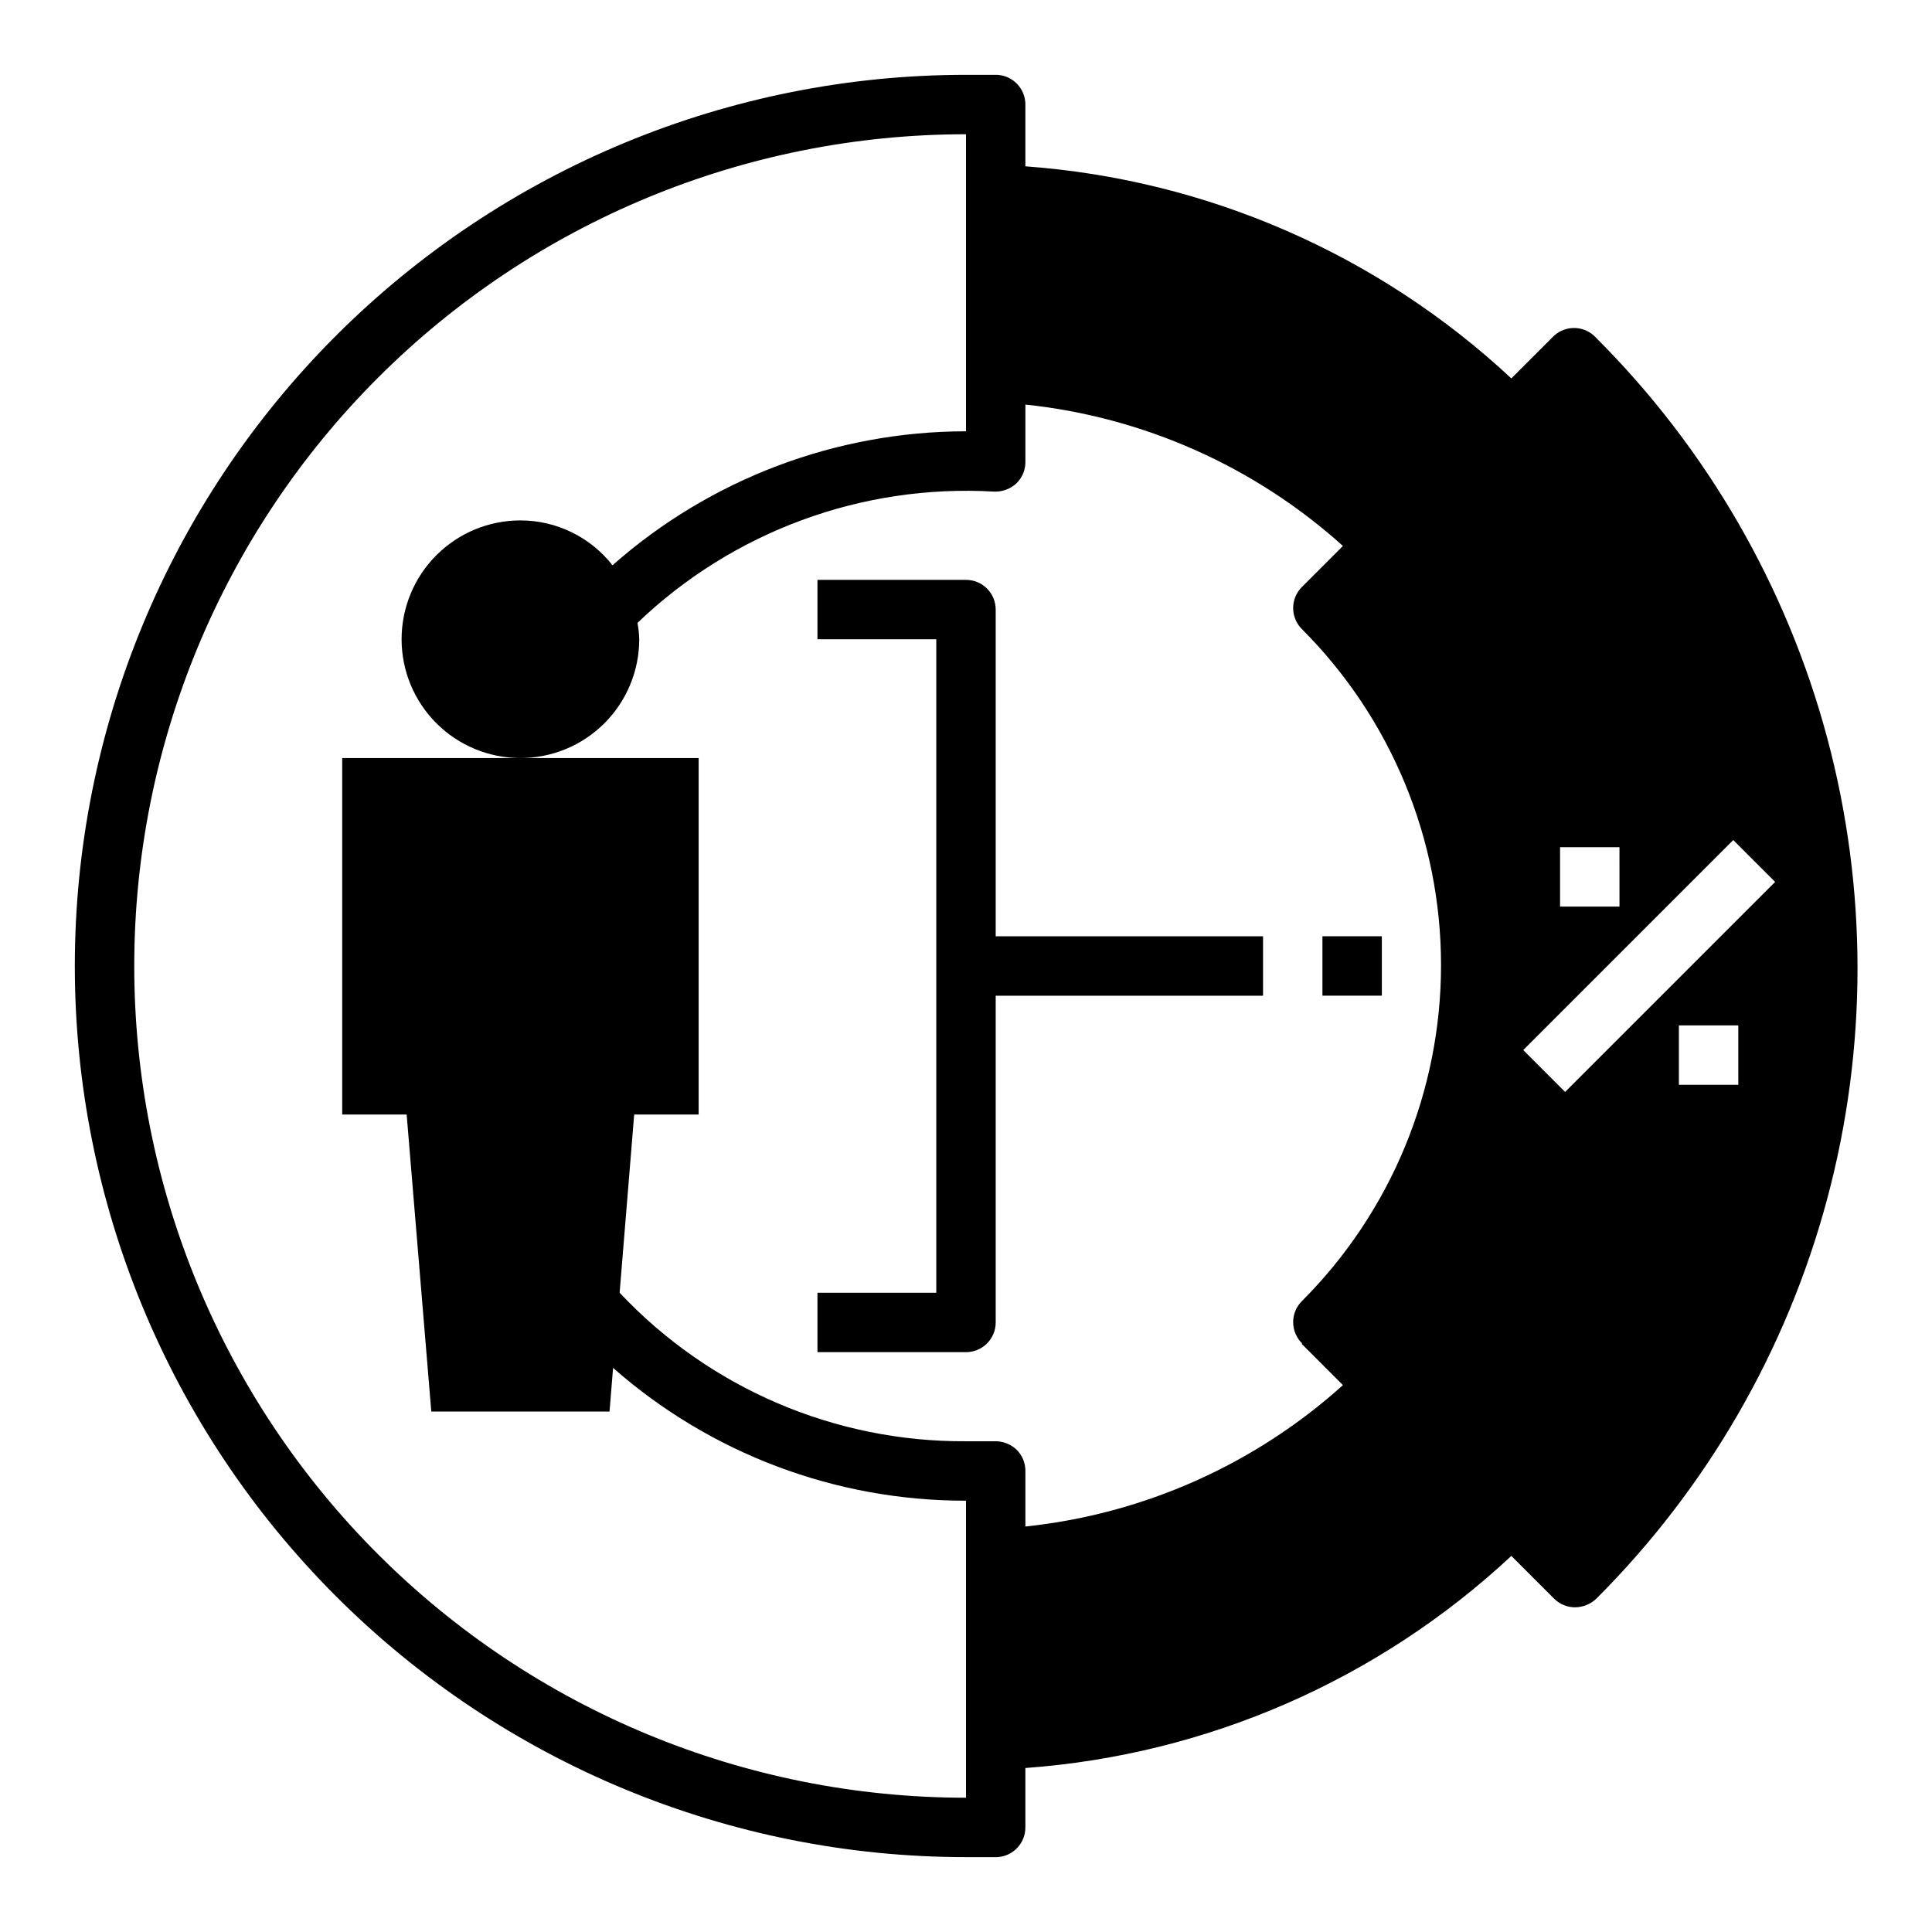
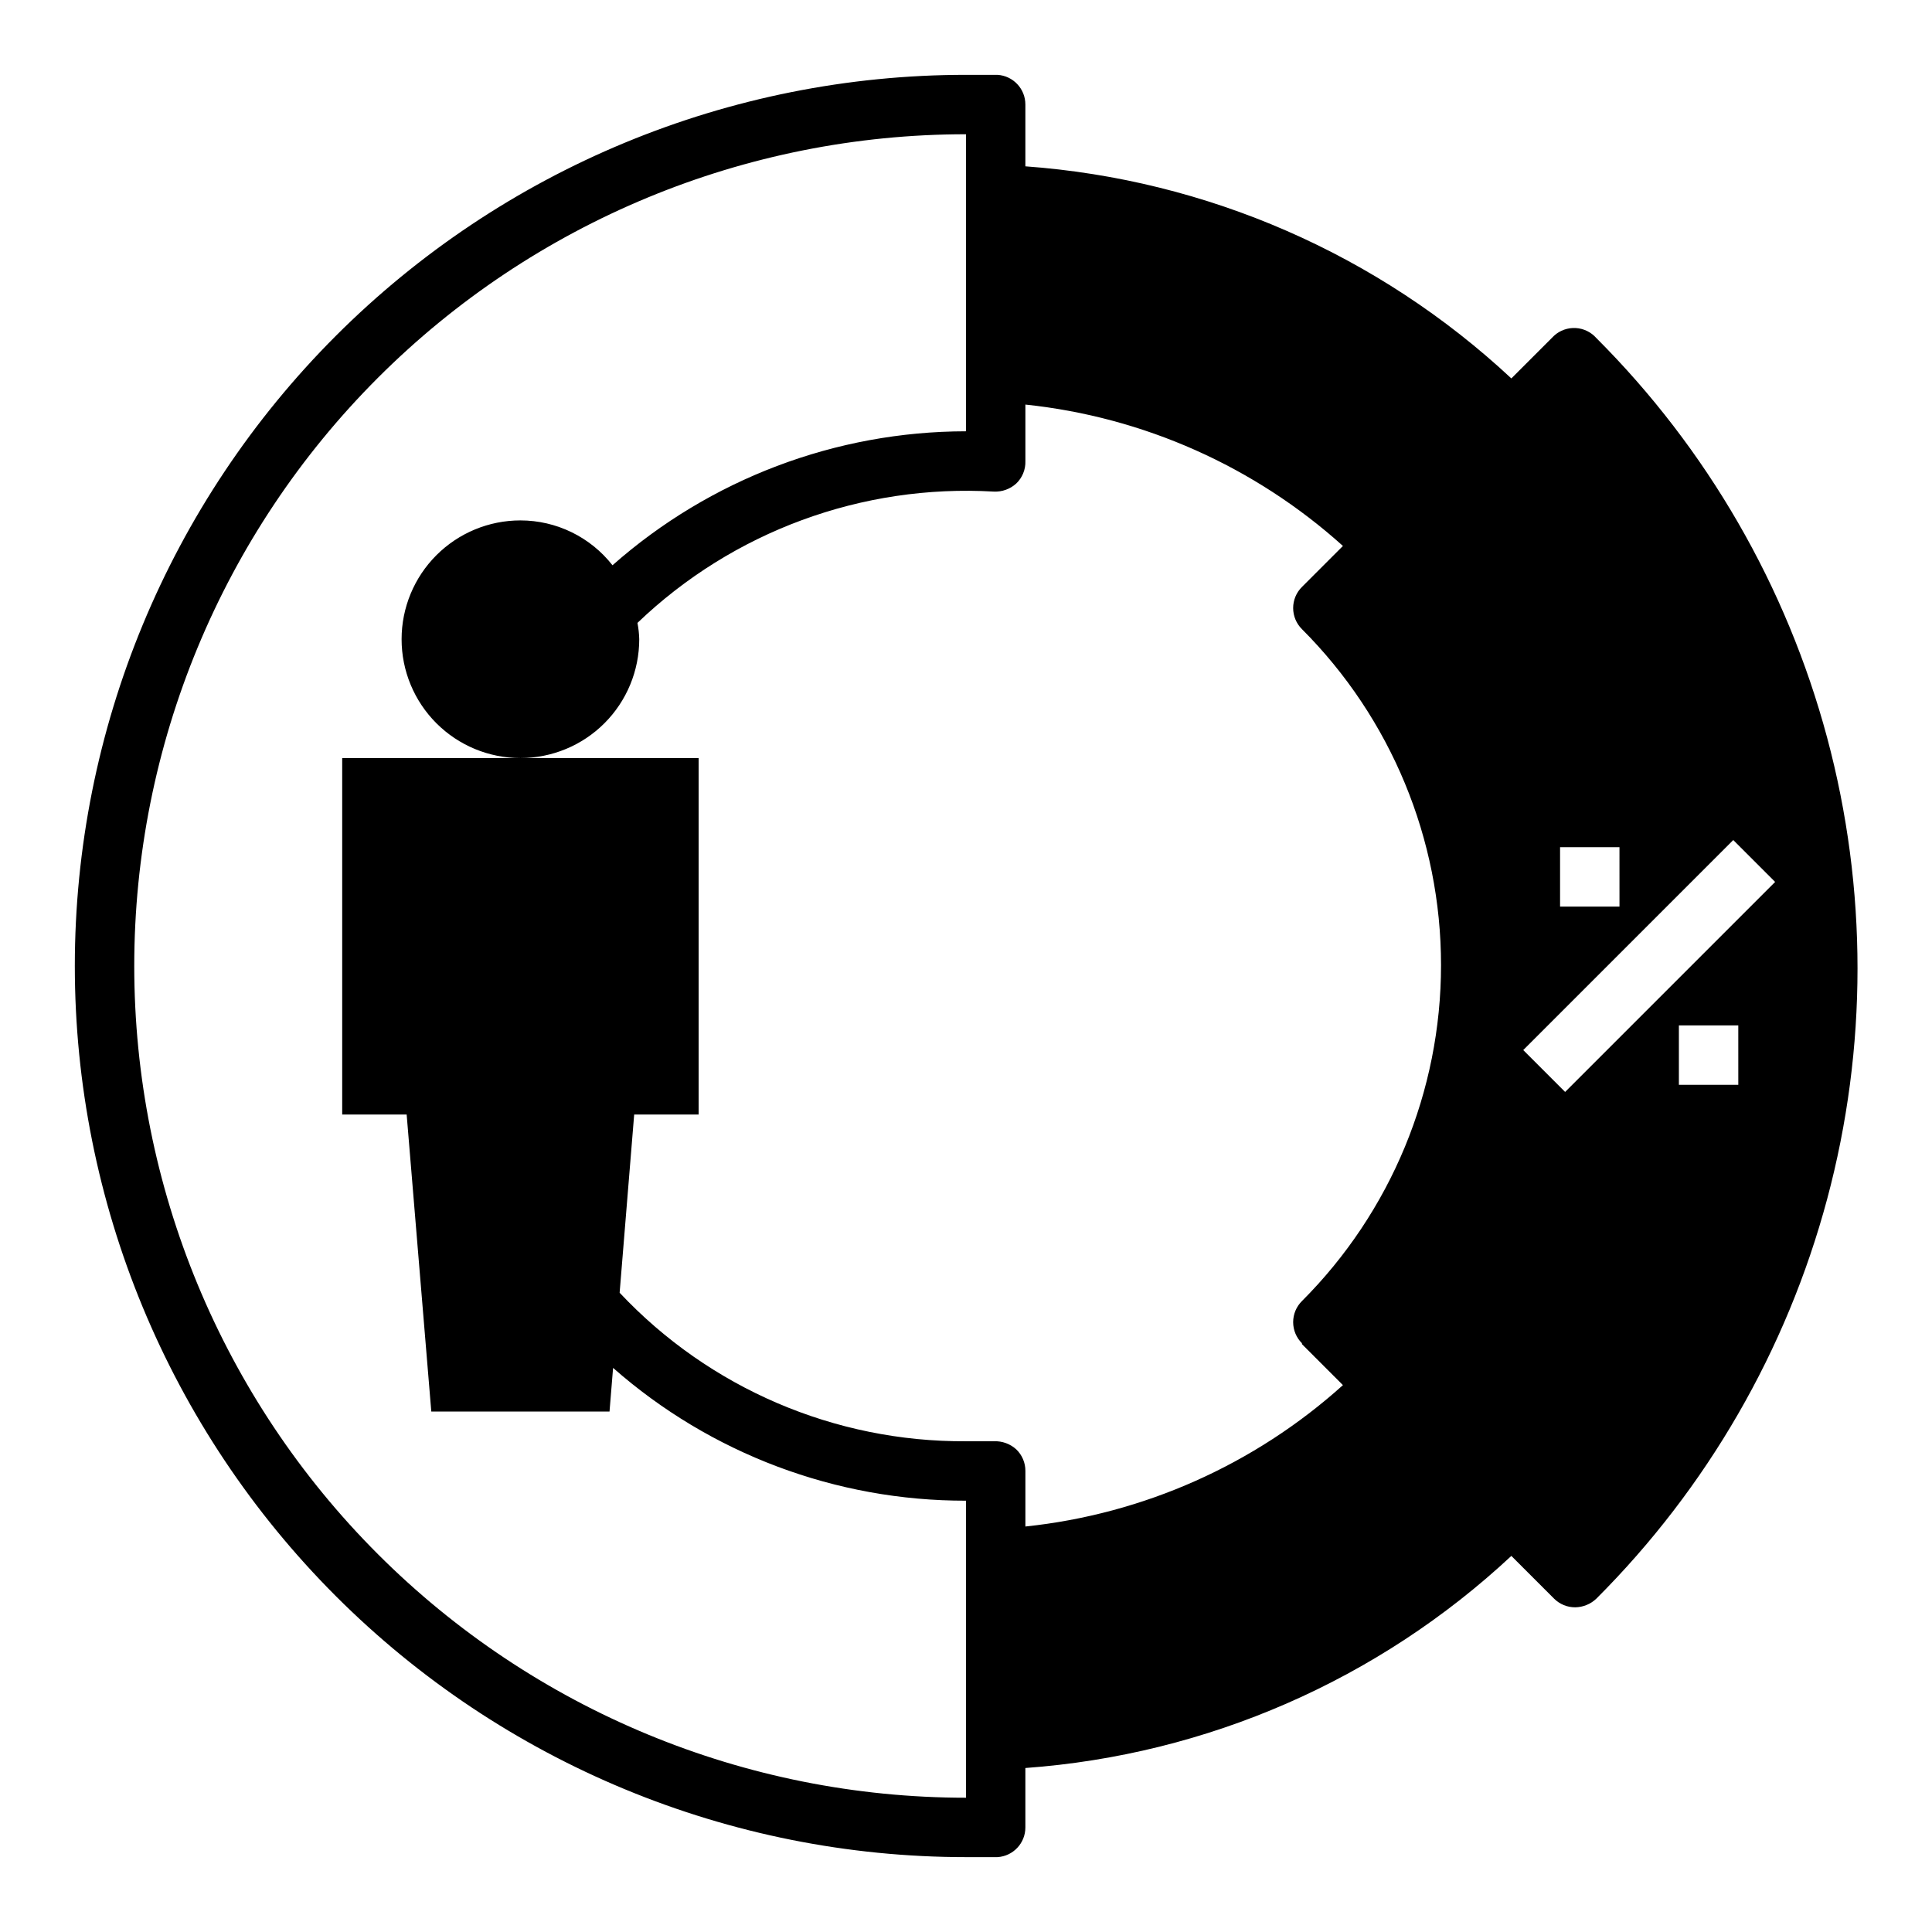
<svg xmlns="http://www.w3.org/2000/svg" fill="#000000" width="800px" height="800px" version="1.1" viewBox="144 144 512 512">
  <g>
    <path d="m555.86 232.95-11.336 11.336c-35.254-32.883-80.699-52.719-128.79-56.207v-16.371c0.008-4.172-3.238-7.621-7.398-7.875h-8.344c-62.637 0-122.7 24.883-166.99 69.172-44.289 44.289-69.172 104.36-69.172 166.99 0 62.633 24.883 122.7 69.172 166.99 44.289 44.289 104.36 69.172 166.99 69.172h8.344c4.16-0.25 7.406-3.703 7.398-7.871v-15.746c48.086-3.488 93.531-23.32 128.79-56.207l11.336 11.336c1.488 1.473 3.496 2.297 5.59 2.285 2.086-0.031 4.082-0.848 5.59-2.285 29.336-29.316 50.434-65.84 61.168-105.89 10.738-40.059 10.738-82.238 0-122.3-10.734-40.059-31.832-76.582-61.168-105.9-1.391-1.574-3.359-2.527-5.457-2.648-2.102-0.117-4.16 0.609-5.723 2.019zm-66.832 267.26 10.863 10.863c-23.391 21.062-52.848 34.18-84.152 37.469v-14.719c0.016-2.172-0.871-4.25-2.441-5.746-1.609-1.457-3.731-2.223-5.902-2.129h-7.398c-34.738 0.215-67.996-14.047-91.789-39.359l3.856-47.23h17.082v-94.465h-94.461v94.465h17.082l6.531 78.719h47.23l0.945-11.57h0.004c25.836 22.746 59.098 35.262 93.52 35.188v78.719c-58.461 0-114.52-23.223-155.86-64.559-41.336-41.336-64.559-97.398-64.559-155.86 0-58.461 23.223-114.52 64.559-155.86s97.398-64.559 155.86-64.559v78.719c-34.508 0.035-67.816 12.656-93.68 35.504-5.875-7.5-14.875-11.883-24.402-11.887-8.352 0-16.359 3.316-22.266 9.223s-9.223 13.914-9.223 22.266 3.316 16.359 9.223 22.266 13.914 9.223 22.266 9.223c8.352 0 16.359-3.316 22.266-9.223s9.223-13.914 9.223-22.266c-0.035-1.453-0.195-2.902-0.473-4.328 25.281-24.227 59.508-36.832 94.465-34.797 2.172 0.098 4.293-0.668 5.902-2.125 1.633-1.551 2.523-3.731 2.441-5.981v-14.957c31.305 3.289 60.762 16.406 84.152 37.469l-10.863 10.863c-1.492 1.48-2.328 3.492-2.328 5.59s0.836 4.109 2.328 5.59c23.602 23.617 36.859 55.641 36.859 89.031s-13.258 65.414-36.859 89.035c-1.492 1.477-2.328 3.488-2.328 5.586 0 2.102 0.836 4.113 2.328 5.59zm115.64-68.723h-15.746v-15.746h15.742zm9.762-53.766-55.656 55.656-11.098-11.098 55.656-55.656zm-41.25 6.531h-15.746v-15.742h15.742z" />
-     <path d="m407.87 305.54c0-2.09-0.828-4.09-2.305-5.566-1.477-1.477-3.481-2.305-5.566-2.305h-39.363v15.742h31.488v173.18h-31.488v15.742h39.359l0.004 0.004c2.086 0 4.09-0.832 5.566-2.309 1.477-1.473 2.305-3.477 2.305-5.566v-86.59h70.848v-15.746h-70.848z" />
-     <path d="m494.46 392.12h15.742v15.742h-15.742z" />
  </g>
</svg>